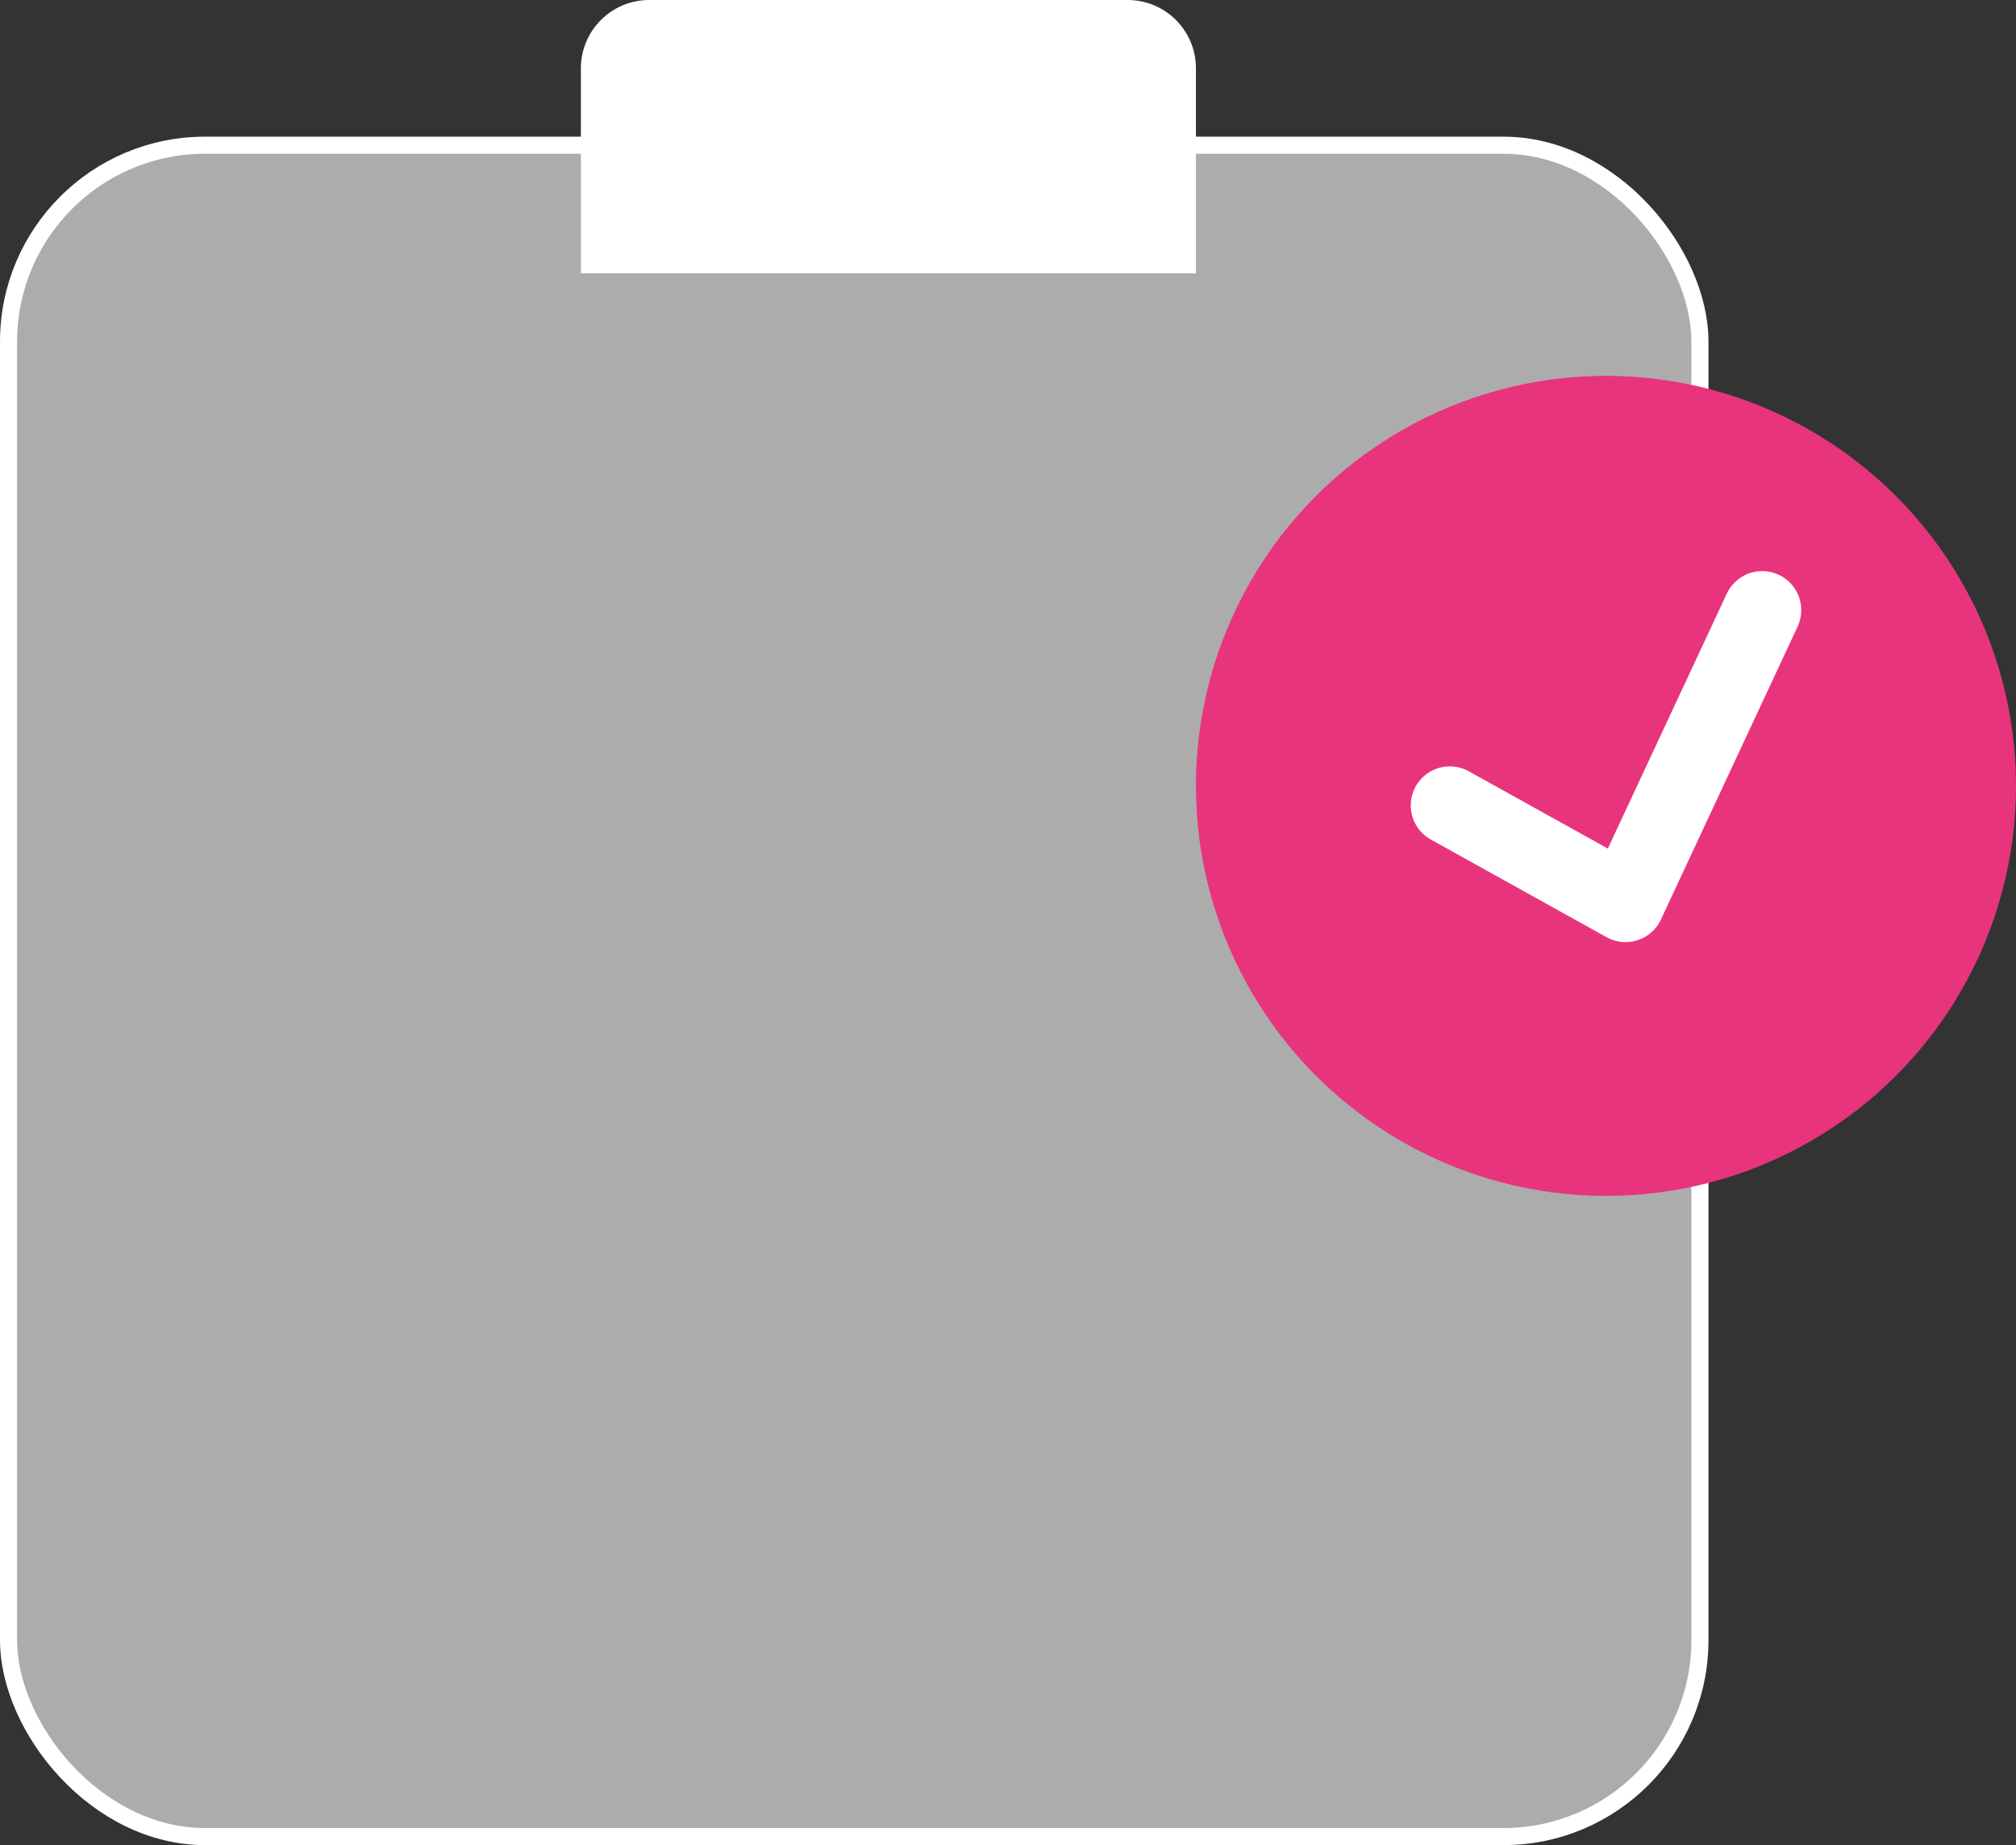
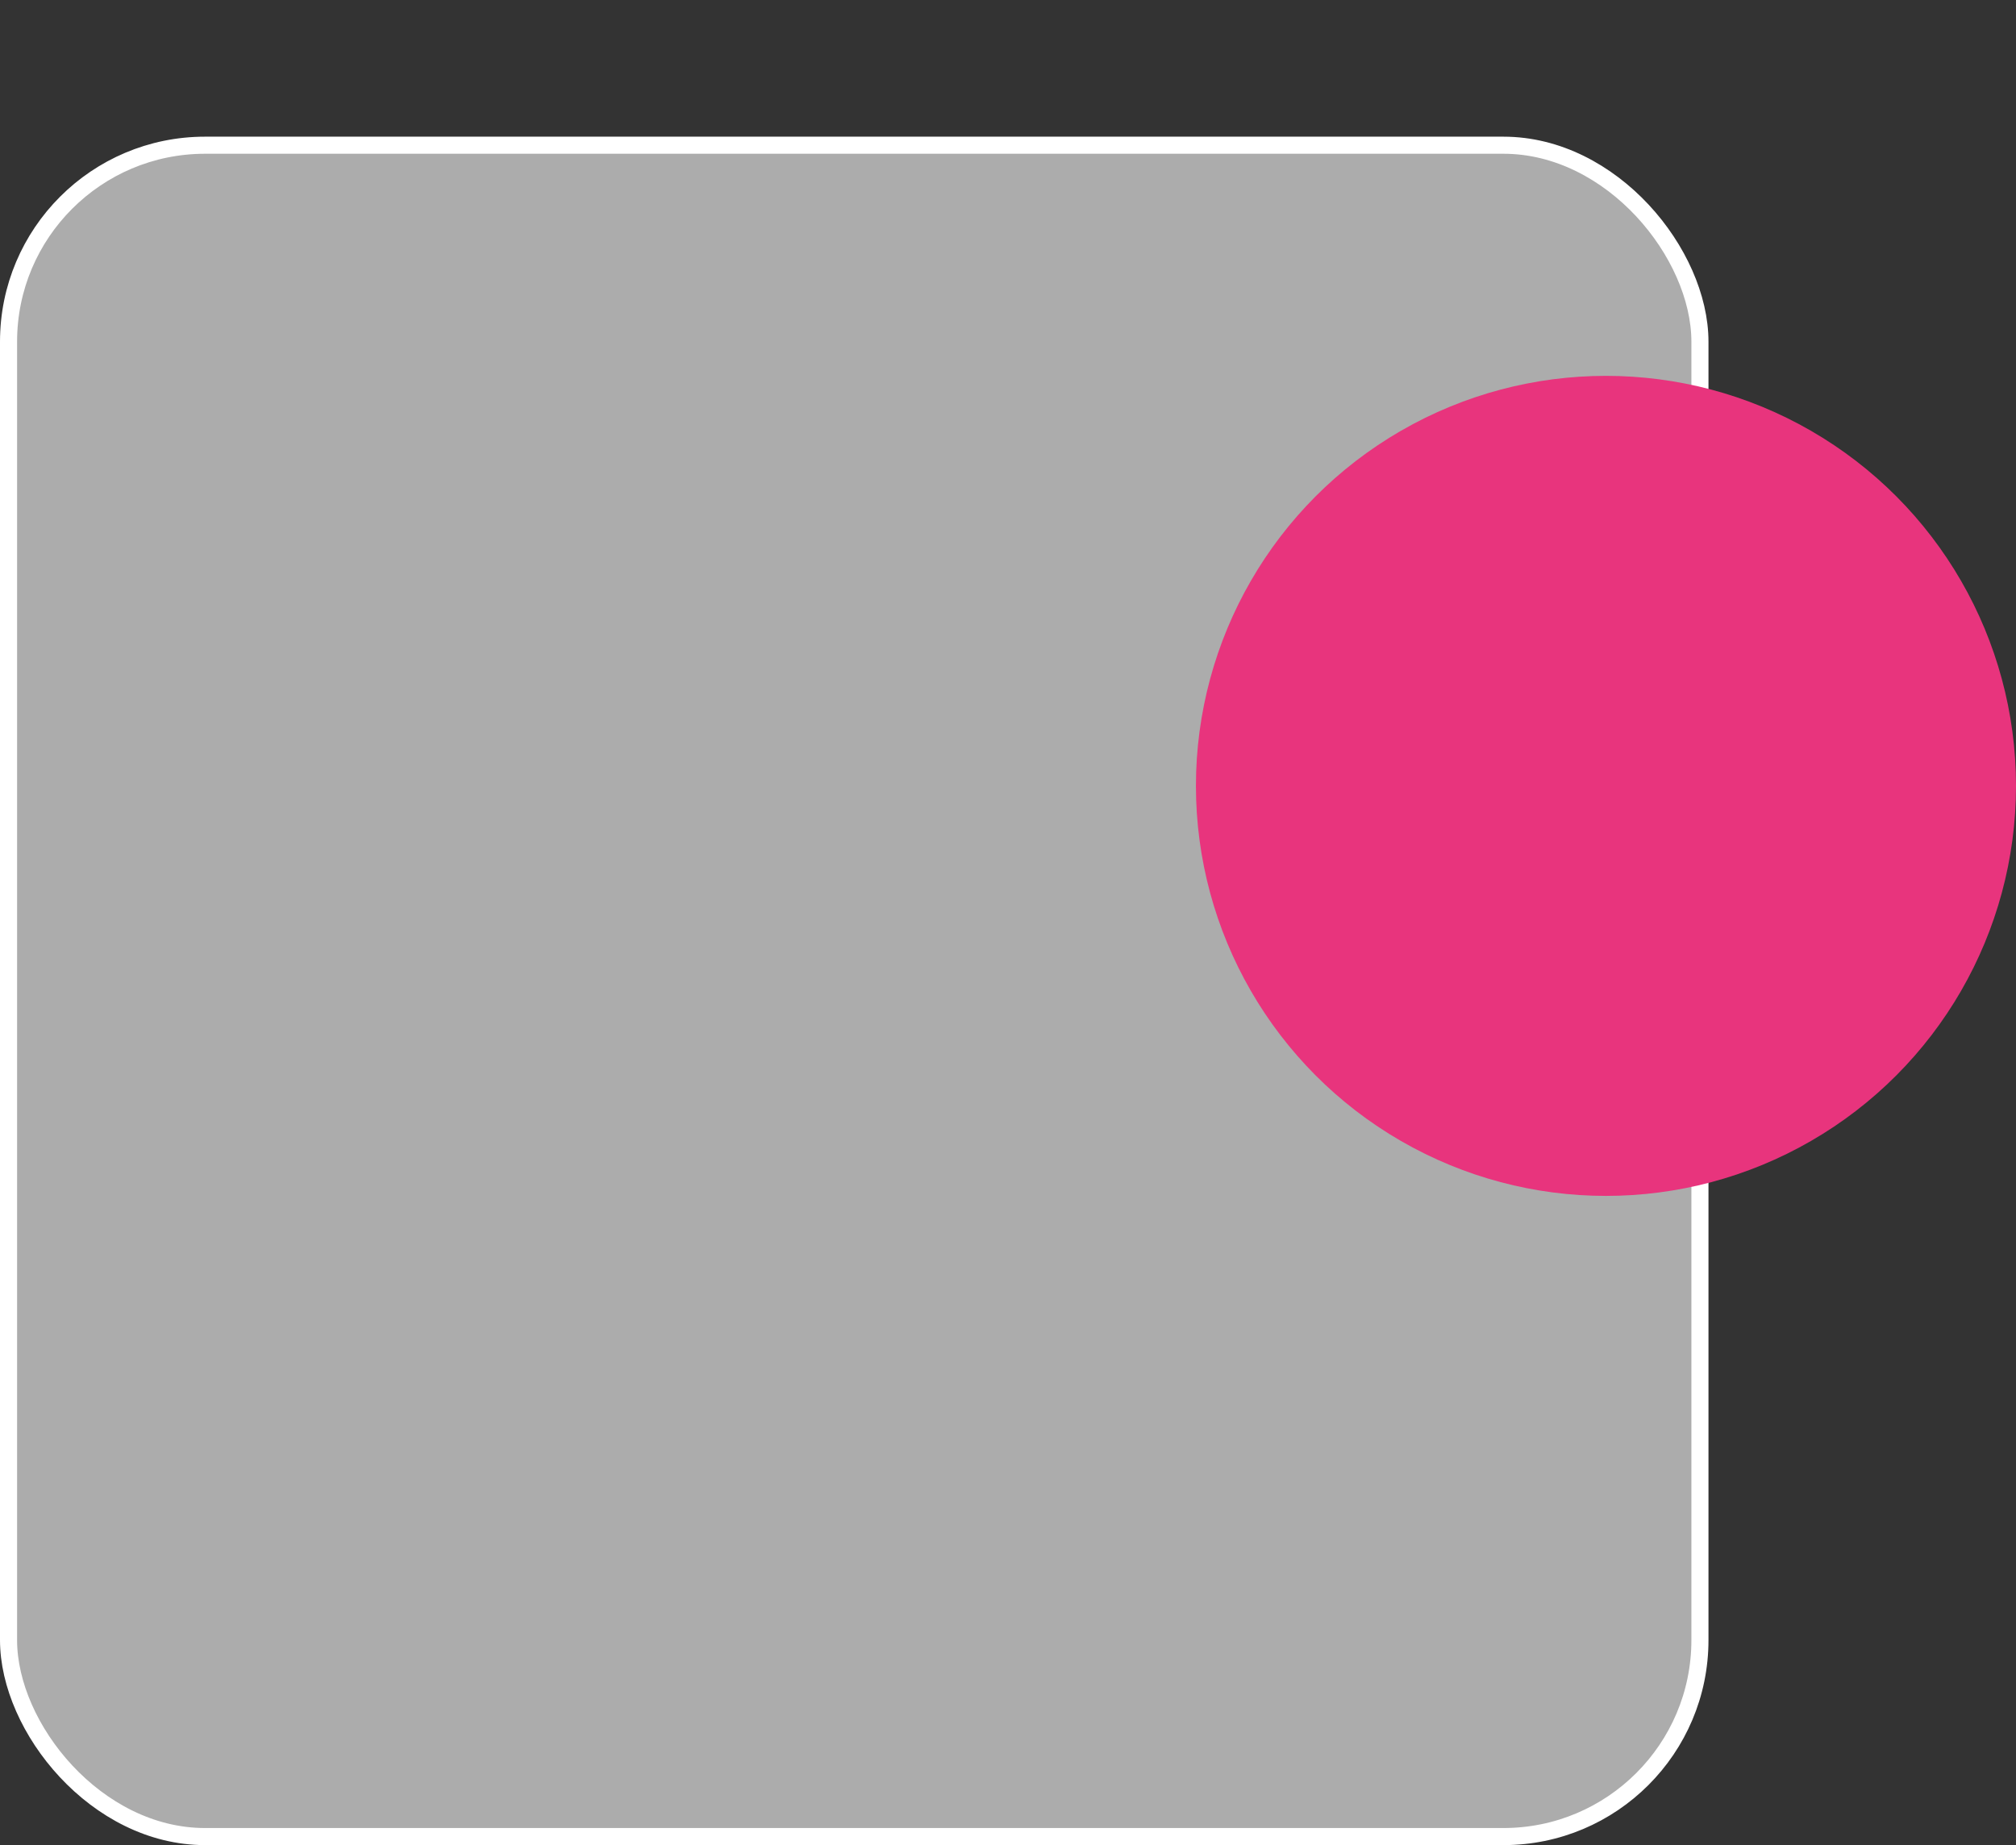
<svg xmlns="http://www.w3.org/2000/svg" width="59" height="54" viewBox="0 0 59 54" fill="none">
  <rect x="0" y="0" width="59" height="54" fill="#333333" stroke="none" />
  <rect x="0.25" y="4.25" width="49.5" height="49.5" rx="5.75" fill="white" fill-opacity="0.59" stroke="white" stroke-width="0.5" />
  <circle cx="47" cy="23" r="12" fill="#E8347D" />
-   <path d="M42.43 23.572L47.572 26.429L51.572 17.857" stroke="white" stroke-width="2.286" stroke-linecap="round" stroke-linejoin="round" />
-   <path d="M17 2C17 0.895 17.895 0 19 0H33C34.105 0 35 0.895 35 2V8H17V2Z" fill="white" />
</svg>